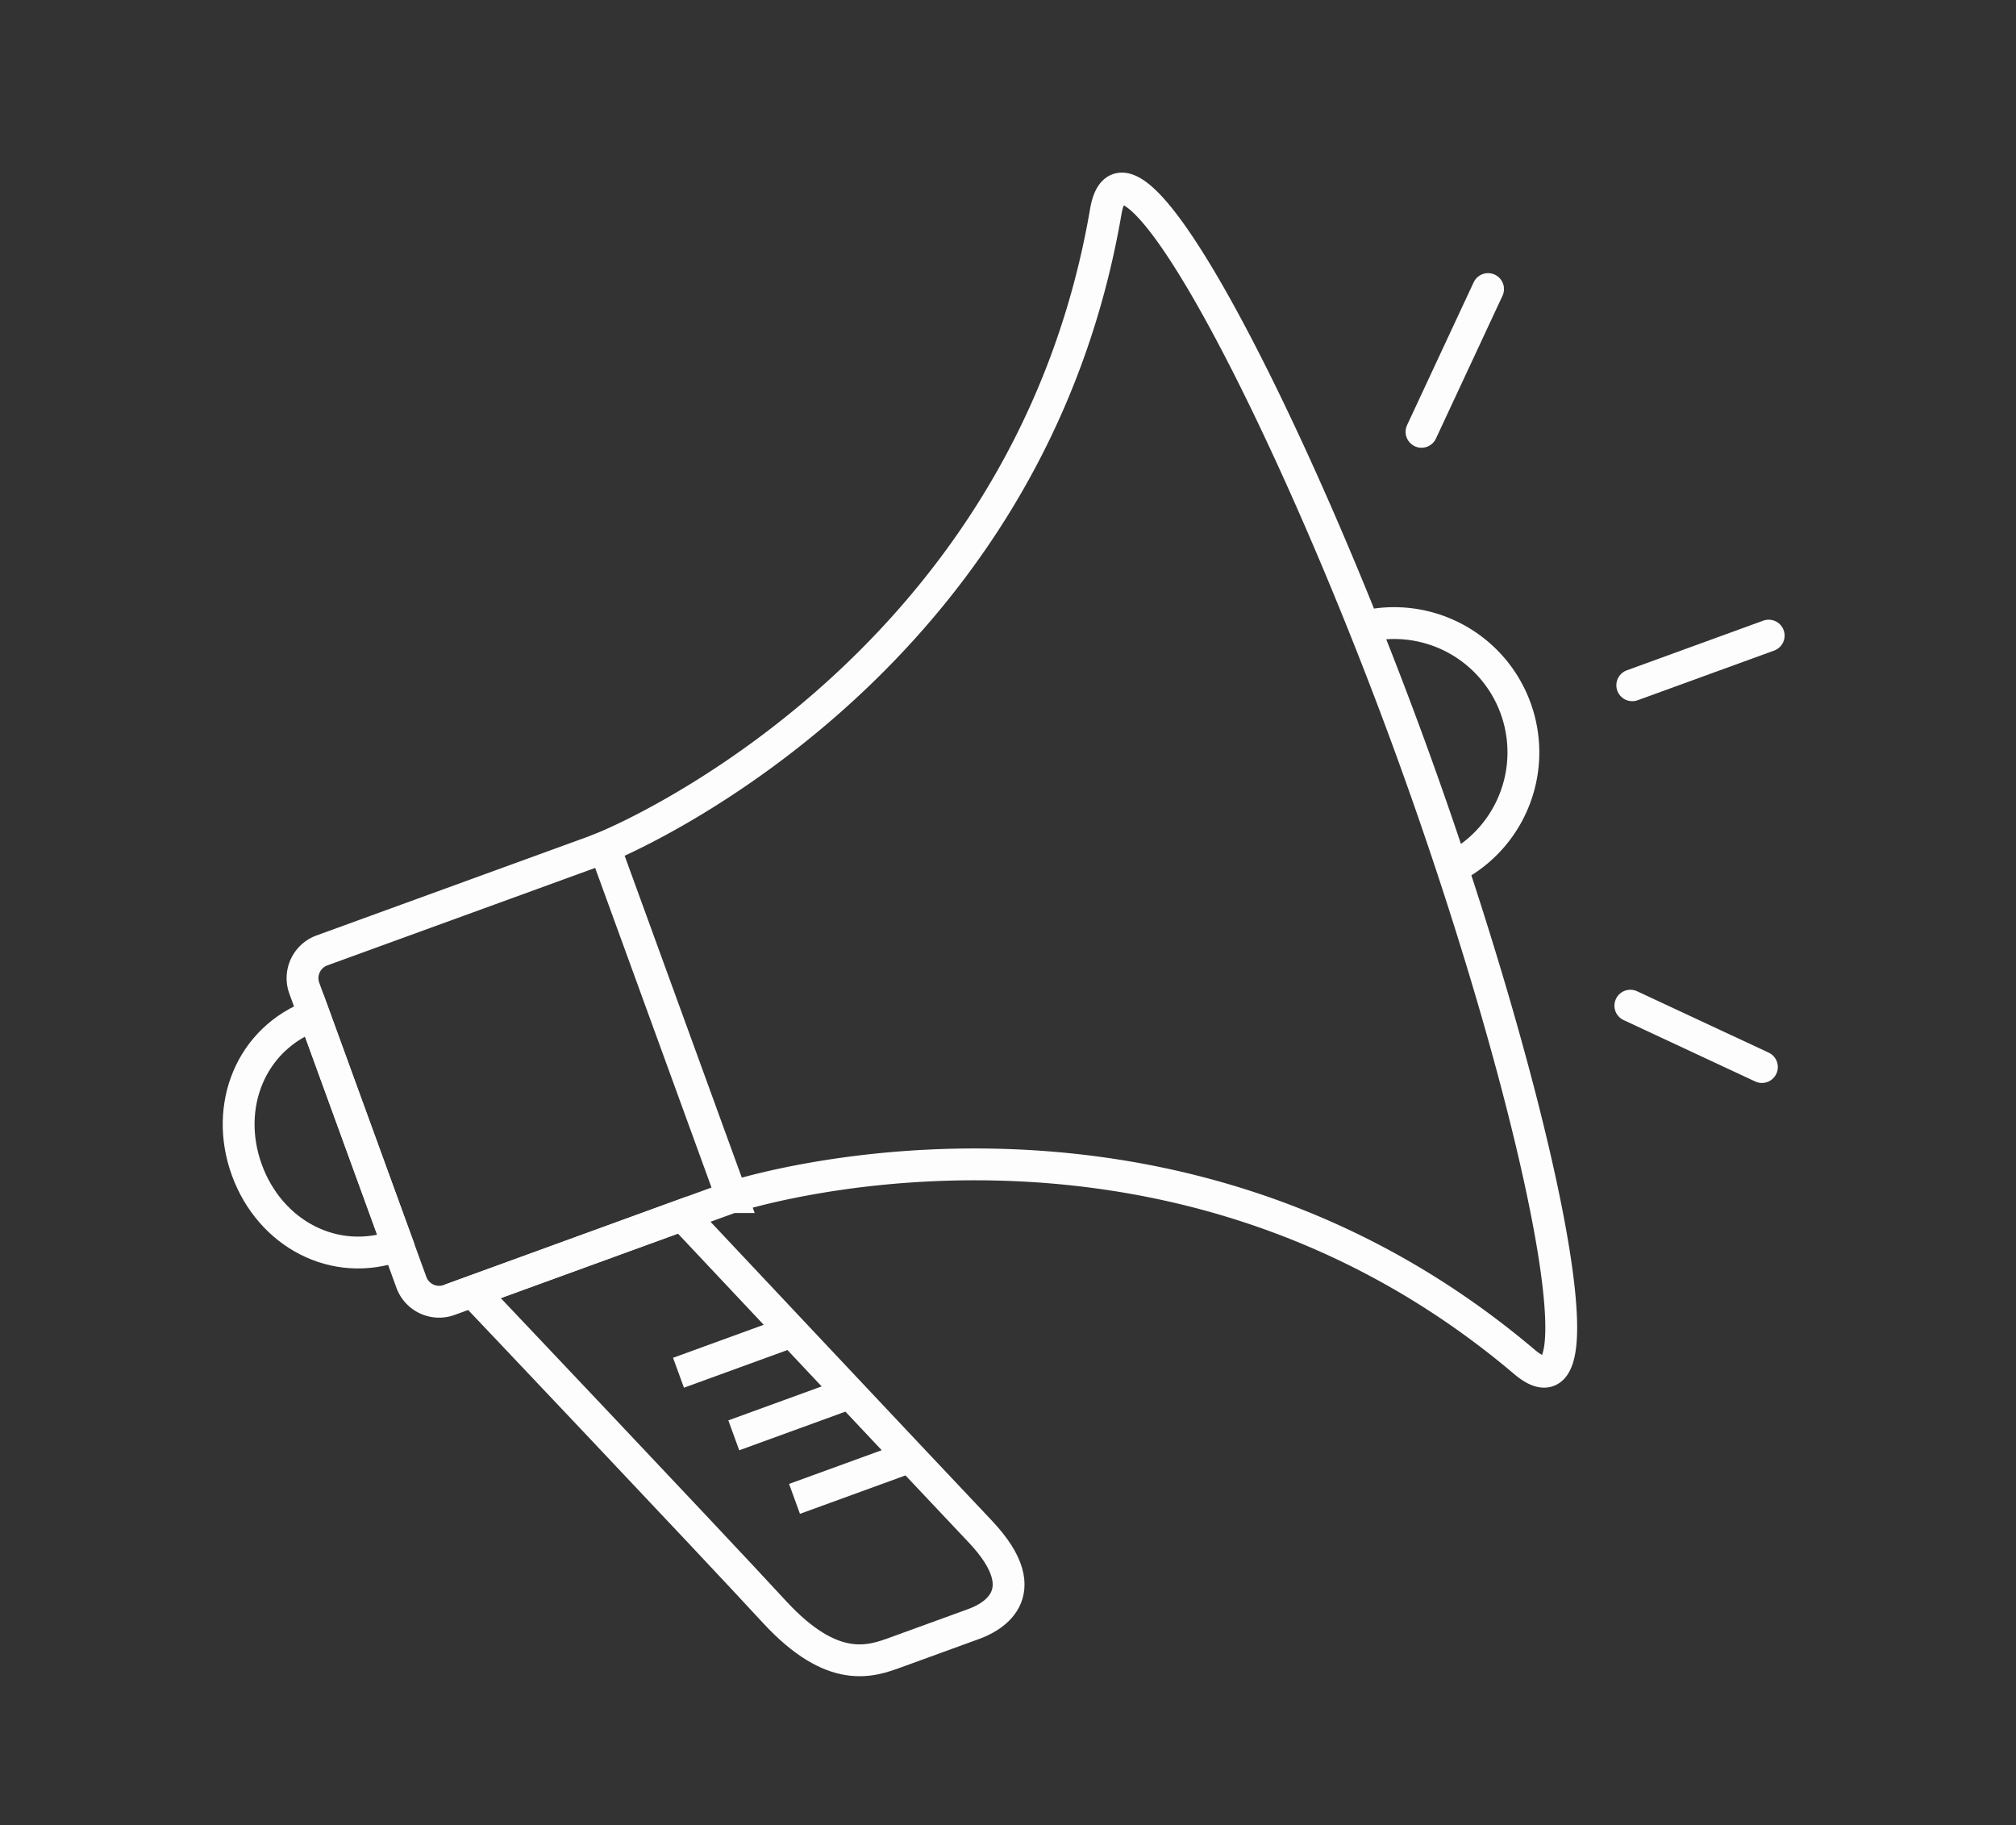
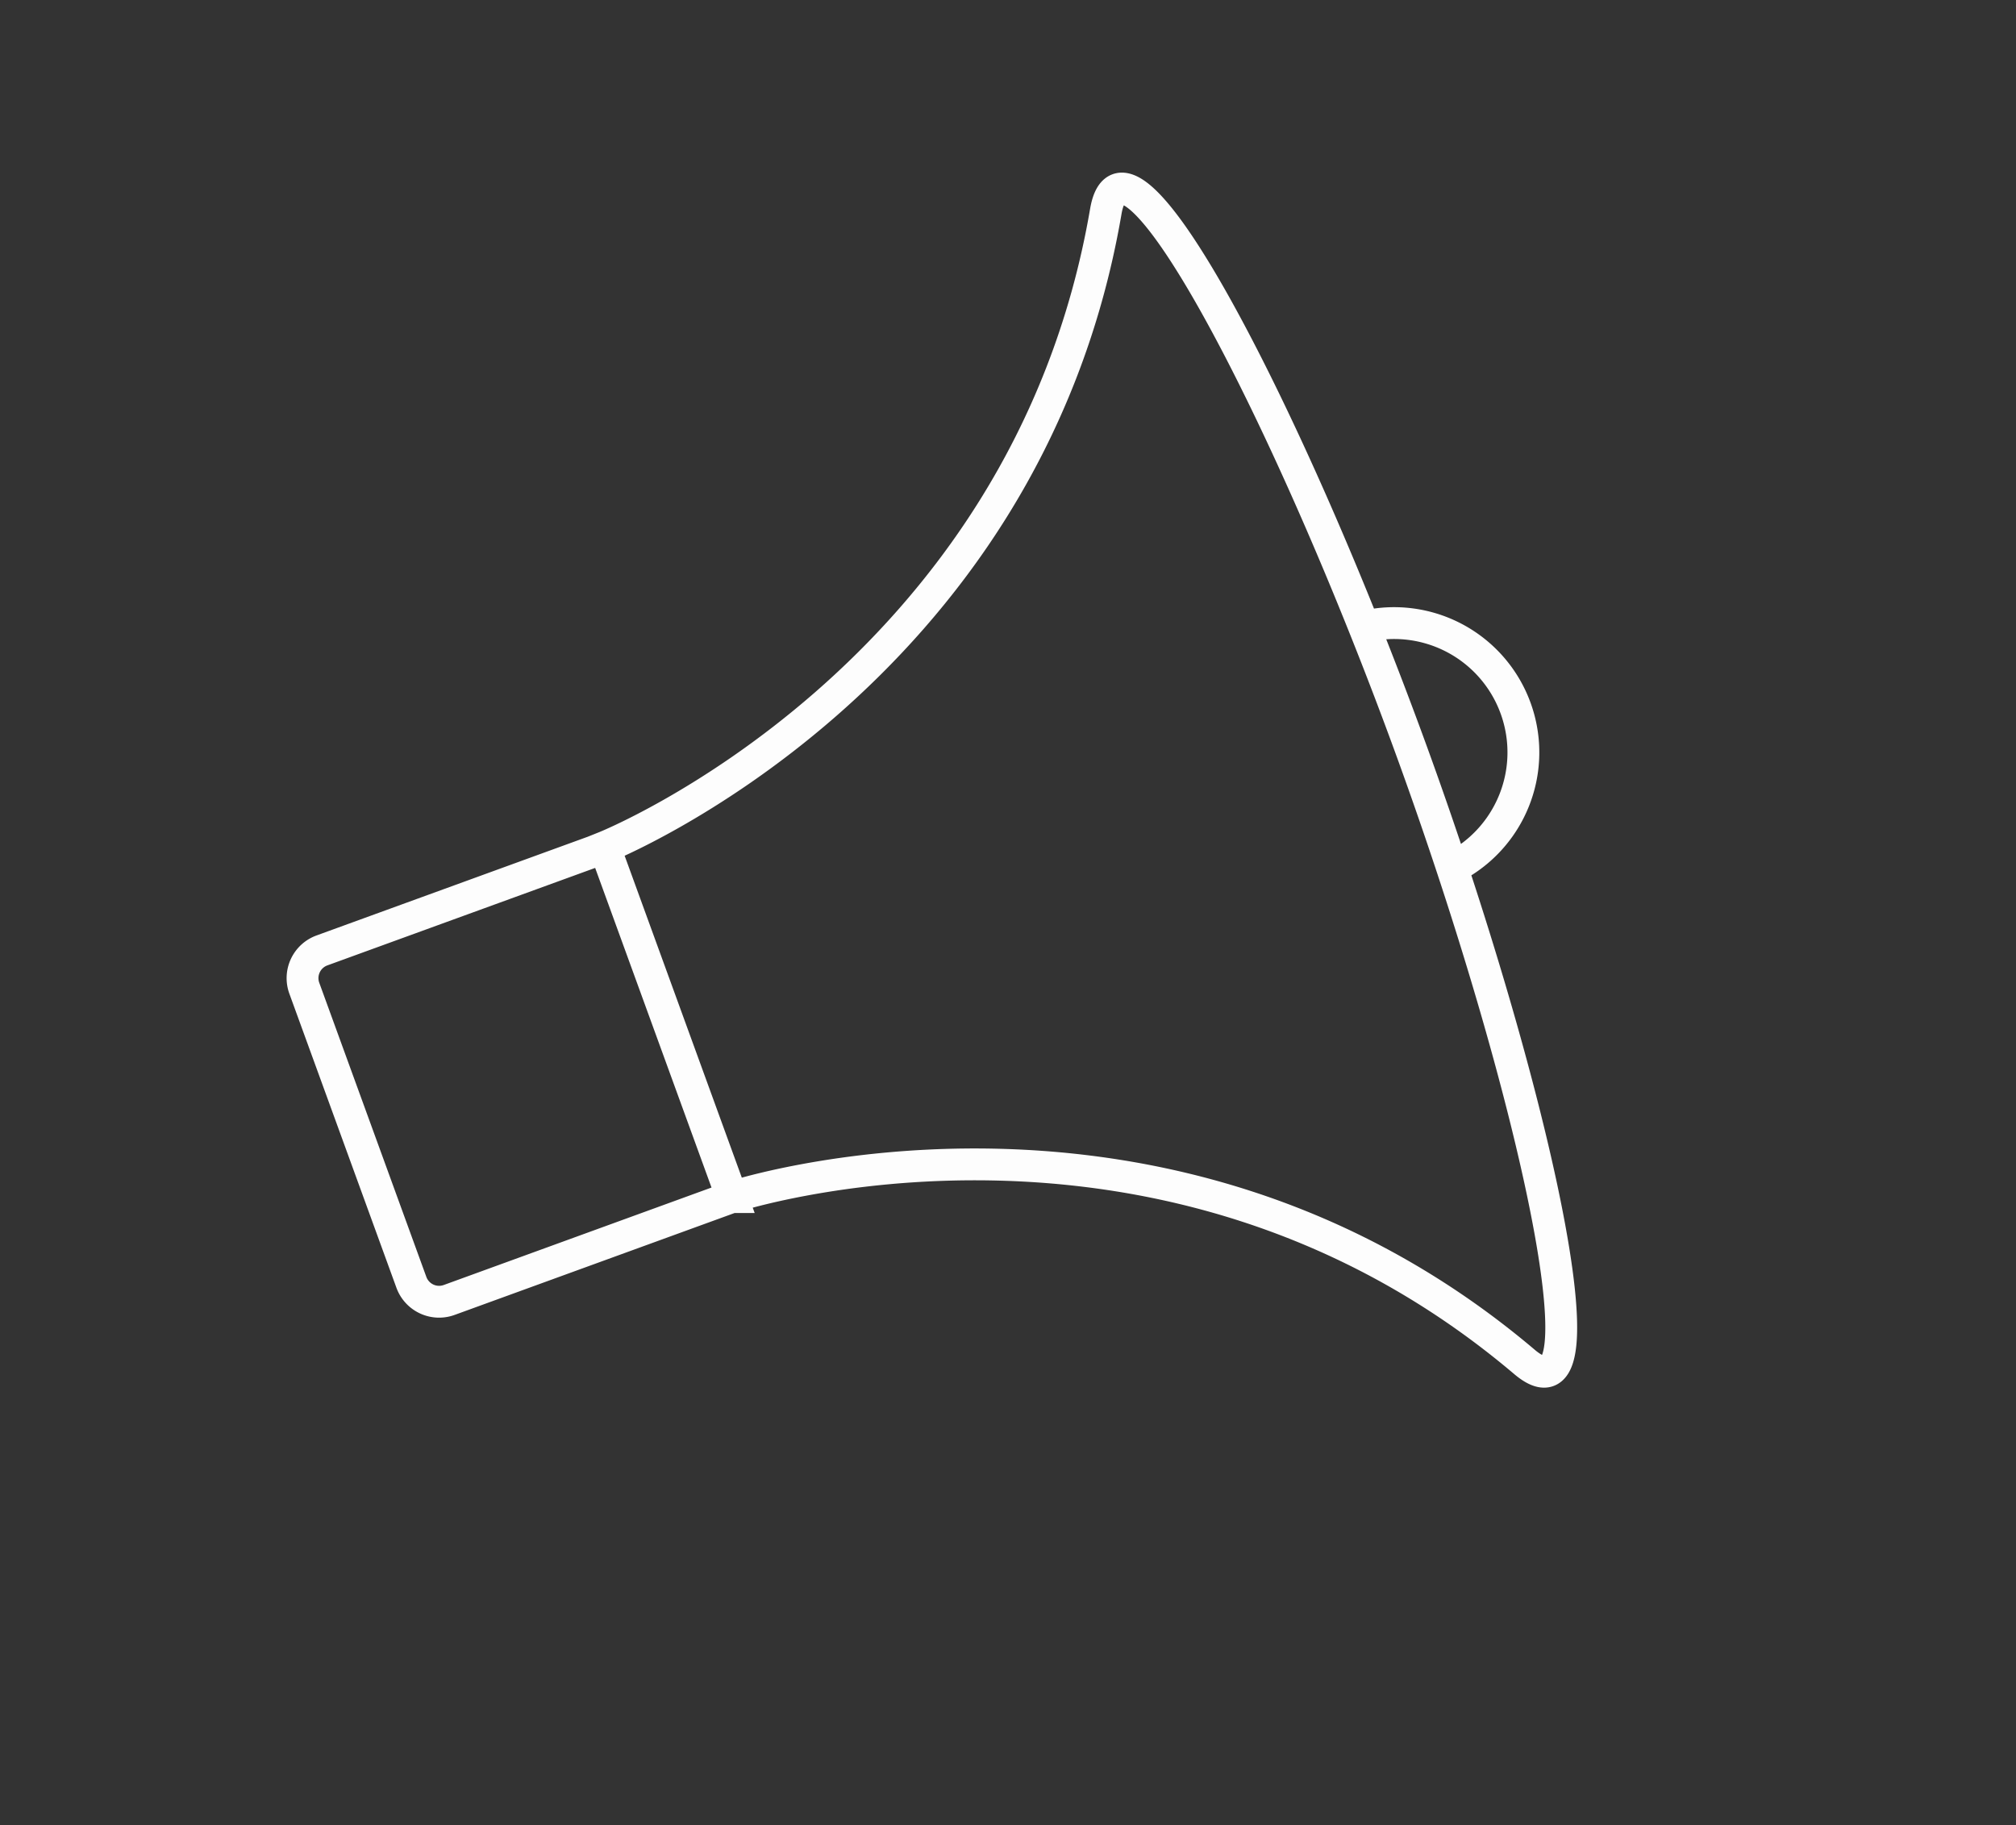
<svg xmlns="http://www.w3.org/2000/svg" width="95" height="86" viewBox="0 0 95 86">
  <rect x="0" y="0" width="95" height="86" fill="#333333" stroke="none" />
  <g stroke="#FFF" stroke-width="1.5" fill="none" fill-rule="evenodd" opacity=".99">
    <path d="M68.54 40.839a6.092 6.092 0 0 0-4.062-11.356M34.49 56.405l-13.32 4.848a1.39 1.39 0 0 1-1.784-.829L14.34 46.565a1.39 1.39 0 0 1 .834-1.782l13.32-4.848 5.996 16.47zM34.492 56.408s20.293-6.68 37.344 7.764c4.081 3.46.408-13.041-5.308-28.76-5.731-15.76-13.513-30.732-14.42-25.445C48.33 31.992 28.49 39.918 28.49 39.918l6.002 16.49z" />
-     <path d="M18.752 58.682c-2.995 1.09-6.029-.556-7.12-3.553-1.09-2.997.176-6.208 3.17-7.298l3.95 10.85zM45.9 76.517l-3.671 1.336c-1.168.425-2.963 1.106-5.734-1.9-3.184-3.455-14.228-15.099-14.228-15.099l9.888-3.599s10.869 11.56 14.034 14.906c2.873 3.036.326 4.132-.29 4.356zM31.973 64.684l5.341-1.944M34.578 67.633l5.34-1.944M37.44 70.627l5.34-1.944" />
-     <path stroke-linecap="round" d="m76.917 32.29 6.429-2.34M66.986 20.348l3.136-6.727M76.827 47.387l6.2 2.892" />
  </g>
</svg>